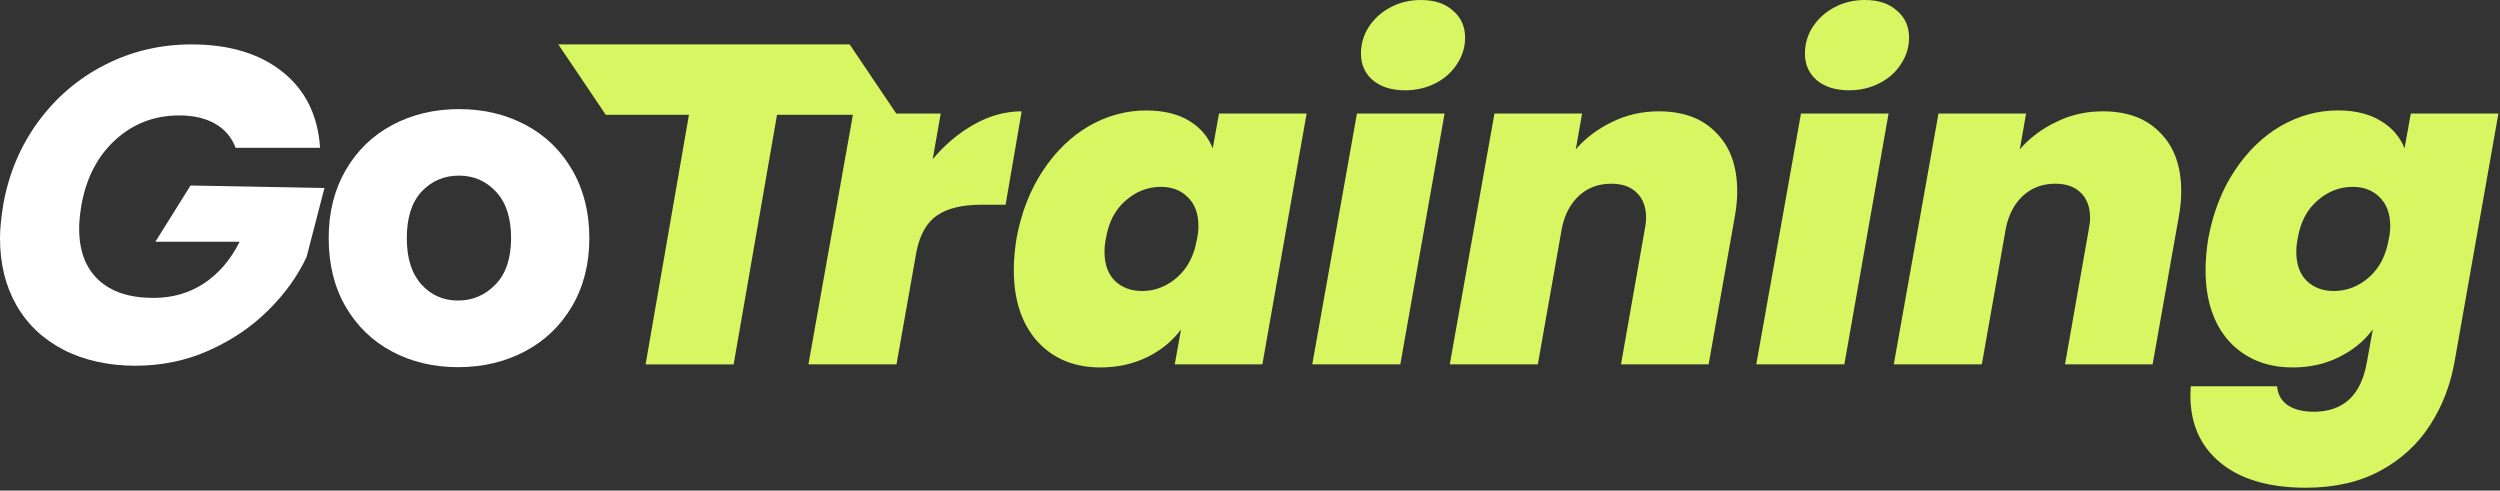
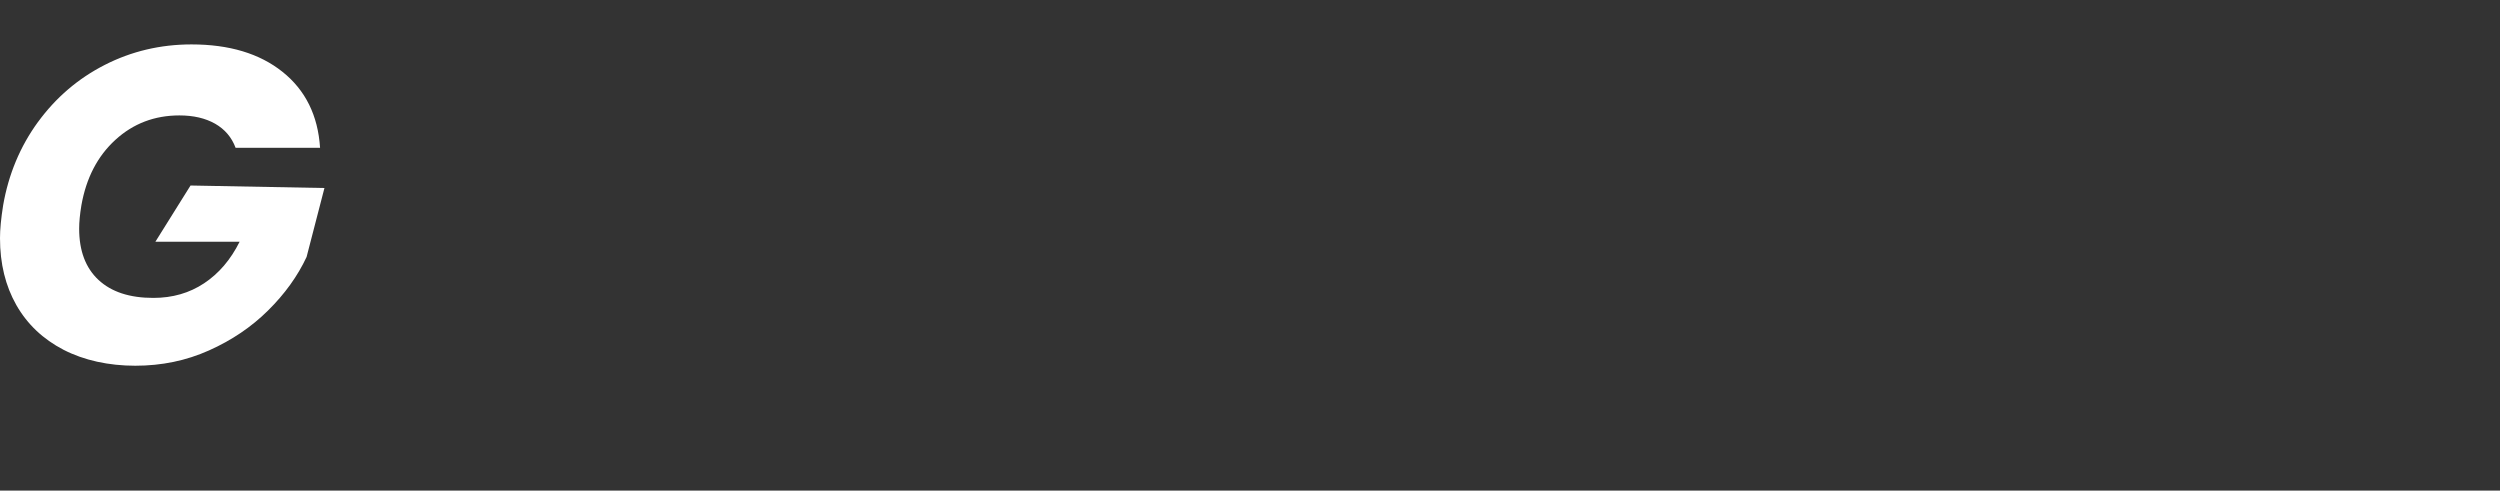
<svg xmlns="http://www.w3.org/2000/svg" width="372" height="73" viewBox="0 0 372 73" fill="none">
  <rect x="0" y="0" width="372" height="73" fill="#333333" stroke="none" />
  <path d="M5.657 18.149C8.313 14.517 11.62 11.683 15.589 9.658C19.552 7.634 23.865 6.609 28.497 6.609C34.117 6.609 38.626 7.965 42.037 10.689C45.448 13.413 47.313 17.174 47.626 21.99H35.056C34.473 20.432 33.461 19.241 32.007 18.407C30.552 17.585 28.786 17.174 26.694 17.174C22.994 17.174 19.816 18.389 17.166 20.812C14.509 23.241 12.828 26.487 12.111 30.548C11.89 31.886 11.779 33.039 11.779 34.027C11.779 37.321 12.736 39.861 14.657 41.653C16.577 43.438 19.289 44.328 22.816 44.328C25.675 44.328 28.184 43.604 30.375 42.15C32.565 40.696 34.319 38.647 35.657 35.966H23.123L28.35 27.604L48.277 27.978L45.62 38.236C44.283 41.094 42.375 43.739 39.896 46.193C37.424 48.647 34.491 50.628 31.099 52.144C27.706 53.665 24.055 54.42 20.129 54.42C16.203 54.42 12.515 53.628 9.46 52.052C6.405 50.469 4.061 48.248 2.436 45.401C0.81 42.542 0 39.229 0 35.438C0 34.15 0.153 32.518 0.466 30.555C1.27 25.922 3 21.788 5.657 18.143V18.149Z" fill="white" />
-   <path d="M73.749 42.315C75.288 40.708 76.049 38.42 76.049 35.426C76.049 32.432 75.307 30.143 73.816 28.536C72.325 26.929 70.485 26.131 68.294 26.131C66.104 26.131 64.215 26.923 62.742 28.499C61.27 30.082 60.534 32.389 60.534 35.426C60.534 38.463 61.258 40.708 62.699 42.315C64.153 43.923 65.969 44.72 68.153 44.72C70.337 44.72 72.203 43.917 73.742 42.315H73.749ZM58.3 52.285C55.38 50.727 53.086 48.493 51.411 45.598C49.736 42.702 48.908 39.309 48.908 35.432C48.908 31.555 49.761 28.217 51.448 25.303C53.141 22.389 55.46 20.143 58.405 18.579C61.35 17.021 64.644 16.235 68.301 16.235C71.957 16.235 75.258 17.021 78.196 18.579C81.141 20.137 83.46 22.383 85.153 25.303C86.847 28.229 87.694 31.598 87.694 35.432C87.694 39.266 86.835 42.647 85.123 45.567C83.405 48.487 81.061 50.727 78.098 52.291C75.135 53.849 71.822 54.635 68.166 54.635C64.509 54.635 61.221 53.849 58.307 52.291L58.294 52.279L58.3 52.285Z" fill="white" />
-   <path d="M355.463 35.522C355.598 34.859 355.666 34.234 355.666 33.657C355.666 31.792 355.132 30.35 354.071 29.332C353.052 28.313 351.721 27.804 350.077 27.804C348.126 27.804 346.371 28.491 344.819 29.865C343.267 31.197 342.291 33.08 341.892 35.522C341.757 36.184 341.69 36.829 341.69 37.448C341.69 39.313 342.199 40.755 343.218 41.773C344.279 42.792 345.635 43.301 347.273 43.301C349.224 43.301 350.978 42.614 352.531 41.24C354.083 39.865 355.058 37.958 355.457 35.522H355.463ZM347.88 16.43C350.408 16.43 352.512 16.939 354.199 17.957C355.929 18.976 357.126 20.35 357.794 22.08L358.727 16.89H371.764L365.242 53.81C364.623 57.314 363.402 60.461 361.586 63.258C359.77 66.099 357.304 68.357 354.199 70.044C351.095 71.731 347.389 72.572 343.089 72.572C337.635 72.572 333.402 71.332 330.383 68.847C327.414 66.406 325.929 63.062 325.929 58.804L325.997 57.473H338.837C338.923 58.669 339.438 59.602 340.365 60.265C341.34 60.927 342.647 61.265 344.291 61.265C348.727 61.265 351.365 58.78 352.205 53.817L353.071 49.025C351.782 50.755 350.101 52.13 348.015 53.148C345.972 54.166 343.69 54.675 341.162 54.675C337.26 54.675 334.113 53.387 331.714 50.817C329.365 48.203 328.187 44.651 328.187 40.172C328.187 38.706 328.322 37.154 328.586 35.516C329.297 31.657 330.604 28.289 332.512 25.405C334.42 22.522 336.702 20.307 339.365 18.755C342.07 17.203 344.911 16.43 347.88 16.43ZM312.923 16.565C316.561 16.565 319.395 17.626 321.438 19.755C323.524 21.841 324.567 24.743 324.567 28.467C324.567 29.706 324.432 31.037 324.168 32.461L320.309 54.215H307.272L310.8 34.191C310.935 33.528 311.002 32.927 311.002 32.393C311.002 30.798 310.536 29.552 309.604 28.669C308.714 27.779 307.45 27.338 305.812 27.338C303.947 27.338 302.377 27.914 301.088 29.068C299.8 30.221 298.935 31.816 298.493 33.859L294.898 54.215H281.794L288.444 16.896H301.481L300.548 22.215C302.015 20.528 303.806 19.178 305.935 18.16C308.064 17.098 310.389 16.565 312.917 16.565H312.923ZM281.02 16.896L274.438 54.215H261.333L267.984 16.896H281.02ZM275.162 13.436C273.119 13.436 271.505 12.927 270.303 11.908C269.149 10.89 268.572 9.583 268.572 7.982C268.572 6.564 268.947 5.252 269.701 4.055C270.499 2.816 271.566 1.841 272.892 1.129C274.266 0.374 275.793 0 277.481 0C279.524 0 281.119 0.534 282.272 1.595C283.468 2.614 284.07 3.945 284.07 5.589C284.07 7.006 283.671 8.319 282.873 9.515C282.119 10.712 281.057 11.669 279.683 12.374C278.309 13.08 276.8 13.436 275.162 13.436ZM246.854 16.565C250.493 16.565 253.327 17.626 255.37 19.755C257.456 21.841 258.499 24.743 258.499 28.467C258.499 29.706 258.364 31.037 258.1 32.461L254.241 54.215H241.204L244.732 34.191C244.867 33.528 244.934 32.927 244.934 32.393C244.934 30.798 244.468 29.552 243.535 28.669C242.646 27.779 241.382 27.338 239.744 27.338C237.879 27.338 236.308 27.914 235.02 29.068C233.732 30.221 232.867 31.816 232.425 33.859L228.83 54.215H215.725L222.376 16.896H235.413L234.48 22.215C235.946 20.528 237.738 19.178 239.867 18.16C241.995 17.098 244.321 16.565 246.848 16.565H246.854ZM214.952 16.896L208.369 54.215H195.265L201.915 16.896H214.952ZM209.099 13.436C207.056 13.436 205.443 12.927 204.24 11.908C203.087 10.89 202.51 9.583 202.51 7.982C202.51 6.564 202.885 5.252 203.639 4.055C204.437 2.816 205.504 1.841 206.829 1.129C208.204 0.374 209.731 0 211.418 0C213.461 0 215.056 0.534 216.21 1.595C217.406 2.614 218.007 3.945 218.007 5.589C218.007 7.006 217.609 8.319 216.811 9.515C216.056 10.712 214.995 11.669 213.621 12.374C212.247 13.08 210.737 13.436 209.099 13.436ZM178.124 35.522C178.258 34.859 178.326 34.234 178.326 33.657C178.326 31.792 177.792 30.35 176.731 29.332C175.712 28.313 174.381 27.804 172.737 27.804C170.786 27.804 169.031 28.491 167.479 29.865C165.927 31.197 164.952 33.08 164.553 35.522C164.418 36.184 164.35 36.829 164.35 37.448C164.35 39.313 164.86 40.755 165.878 41.773C166.939 42.792 168.295 43.301 169.933 43.301C171.884 43.301 173.639 42.614 175.191 41.24C176.743 39.865 177.719 37.958 178.117 35.522H178.124ZM151.246 35.522C151.958 31.663 153.264 28.295 155.172 25.411C157.08 22.528 159.363 20.313 162.025 18.761C164.731 17.209 167.571 16.436 170.541 16.436C173.111 16.436 175.24 16.945 176.927 17.963C178.614 18.982 179.786 20.356 180.455 22.086L181.387 16.896H194.424L187.841 54.215H174.804L175.737 49.025C174.449 50.755 172.768 52.13 170.682 53.148C168.596 54.166 166.289 54.675 163.761 54.675C159.859 54.675 156.731 53.387 154.381 50.817C152.031 48.203 150.853 44.651 150.853 40.172C150.853 38.706 150.988 37.154 151.252 35.516L151.246 35.522ZM138.792 23.681C140.608 21.509 142.669 19.779 144.976 18.491C147.283 17.203 149.632 16.565 152.025 16.565L149.632 30.467H145.976C143.227 30.467 141.074 30.976 139.522 31.994C137.97 33.013 136.927 34.786 136.393 37.313L133.399 54.209H120.295L126.945 16.89H139.982L138.786 23.675L138.792 23.681ZM126.43 6.607L133.491 17.086H115.62L109.166 54.221H96.061L102.515 17.086H90.141L83.079 6.607H126.43Z" fill="#D7F661" />
</svg>